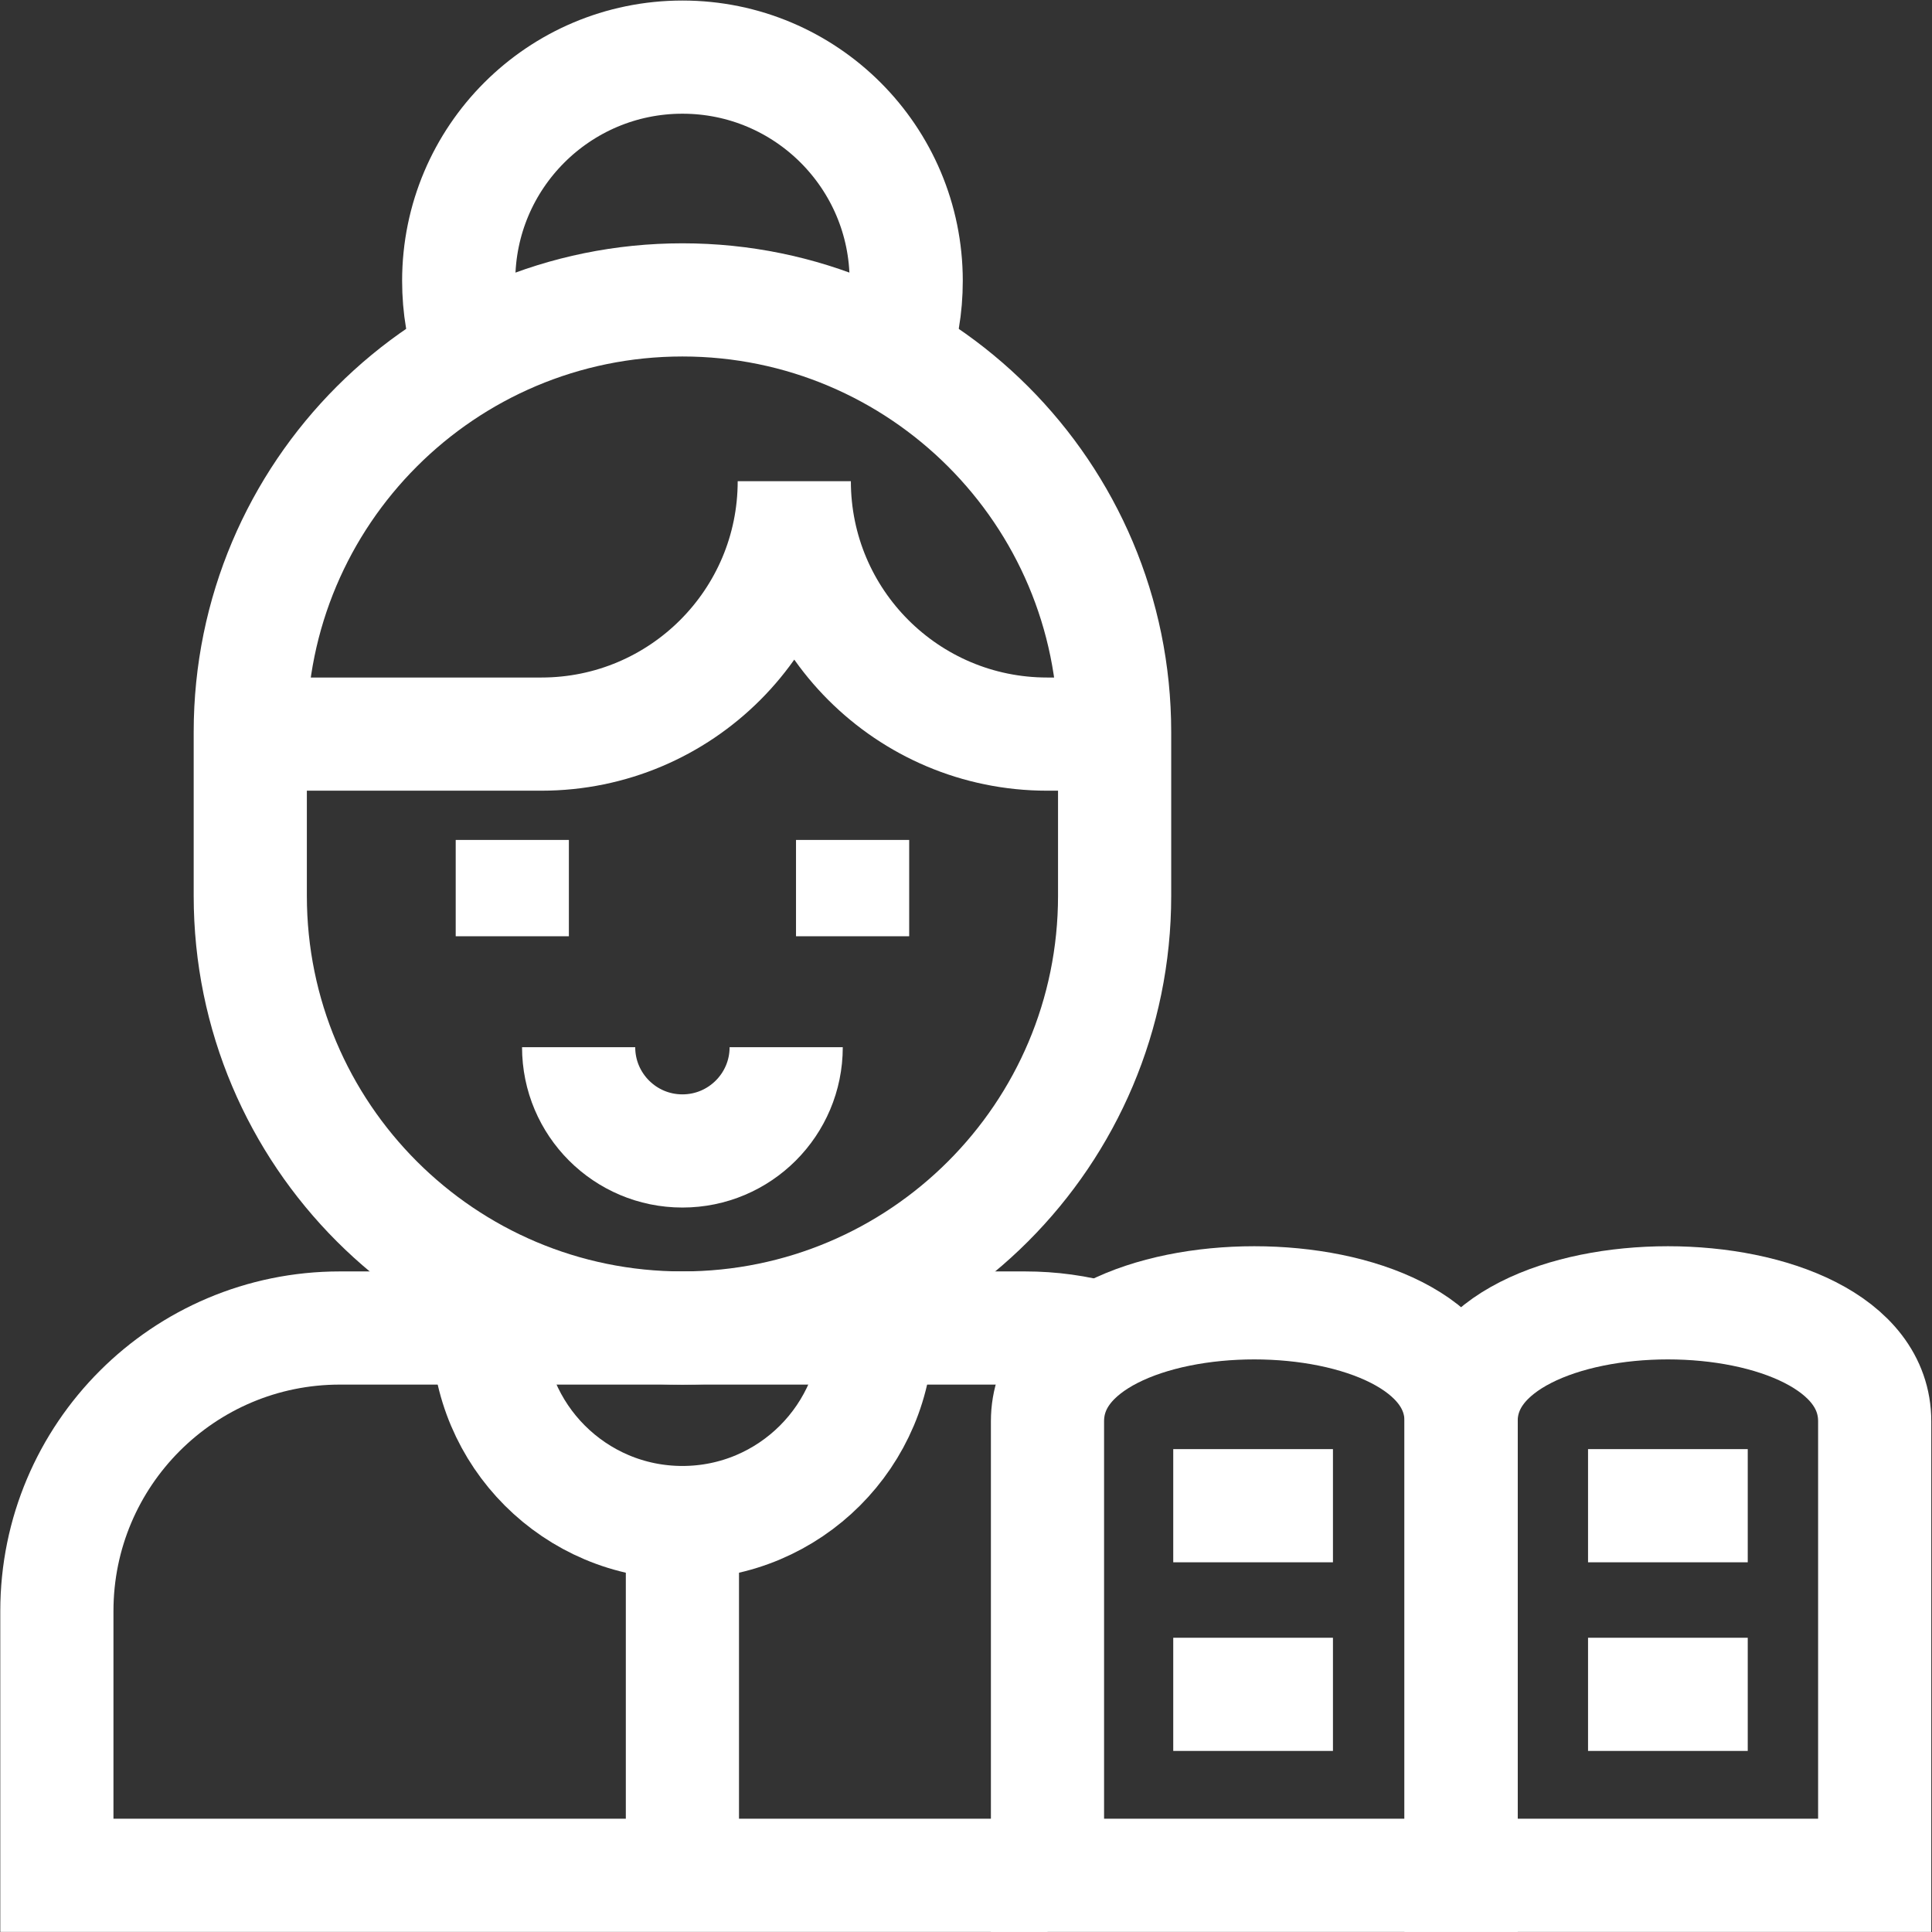
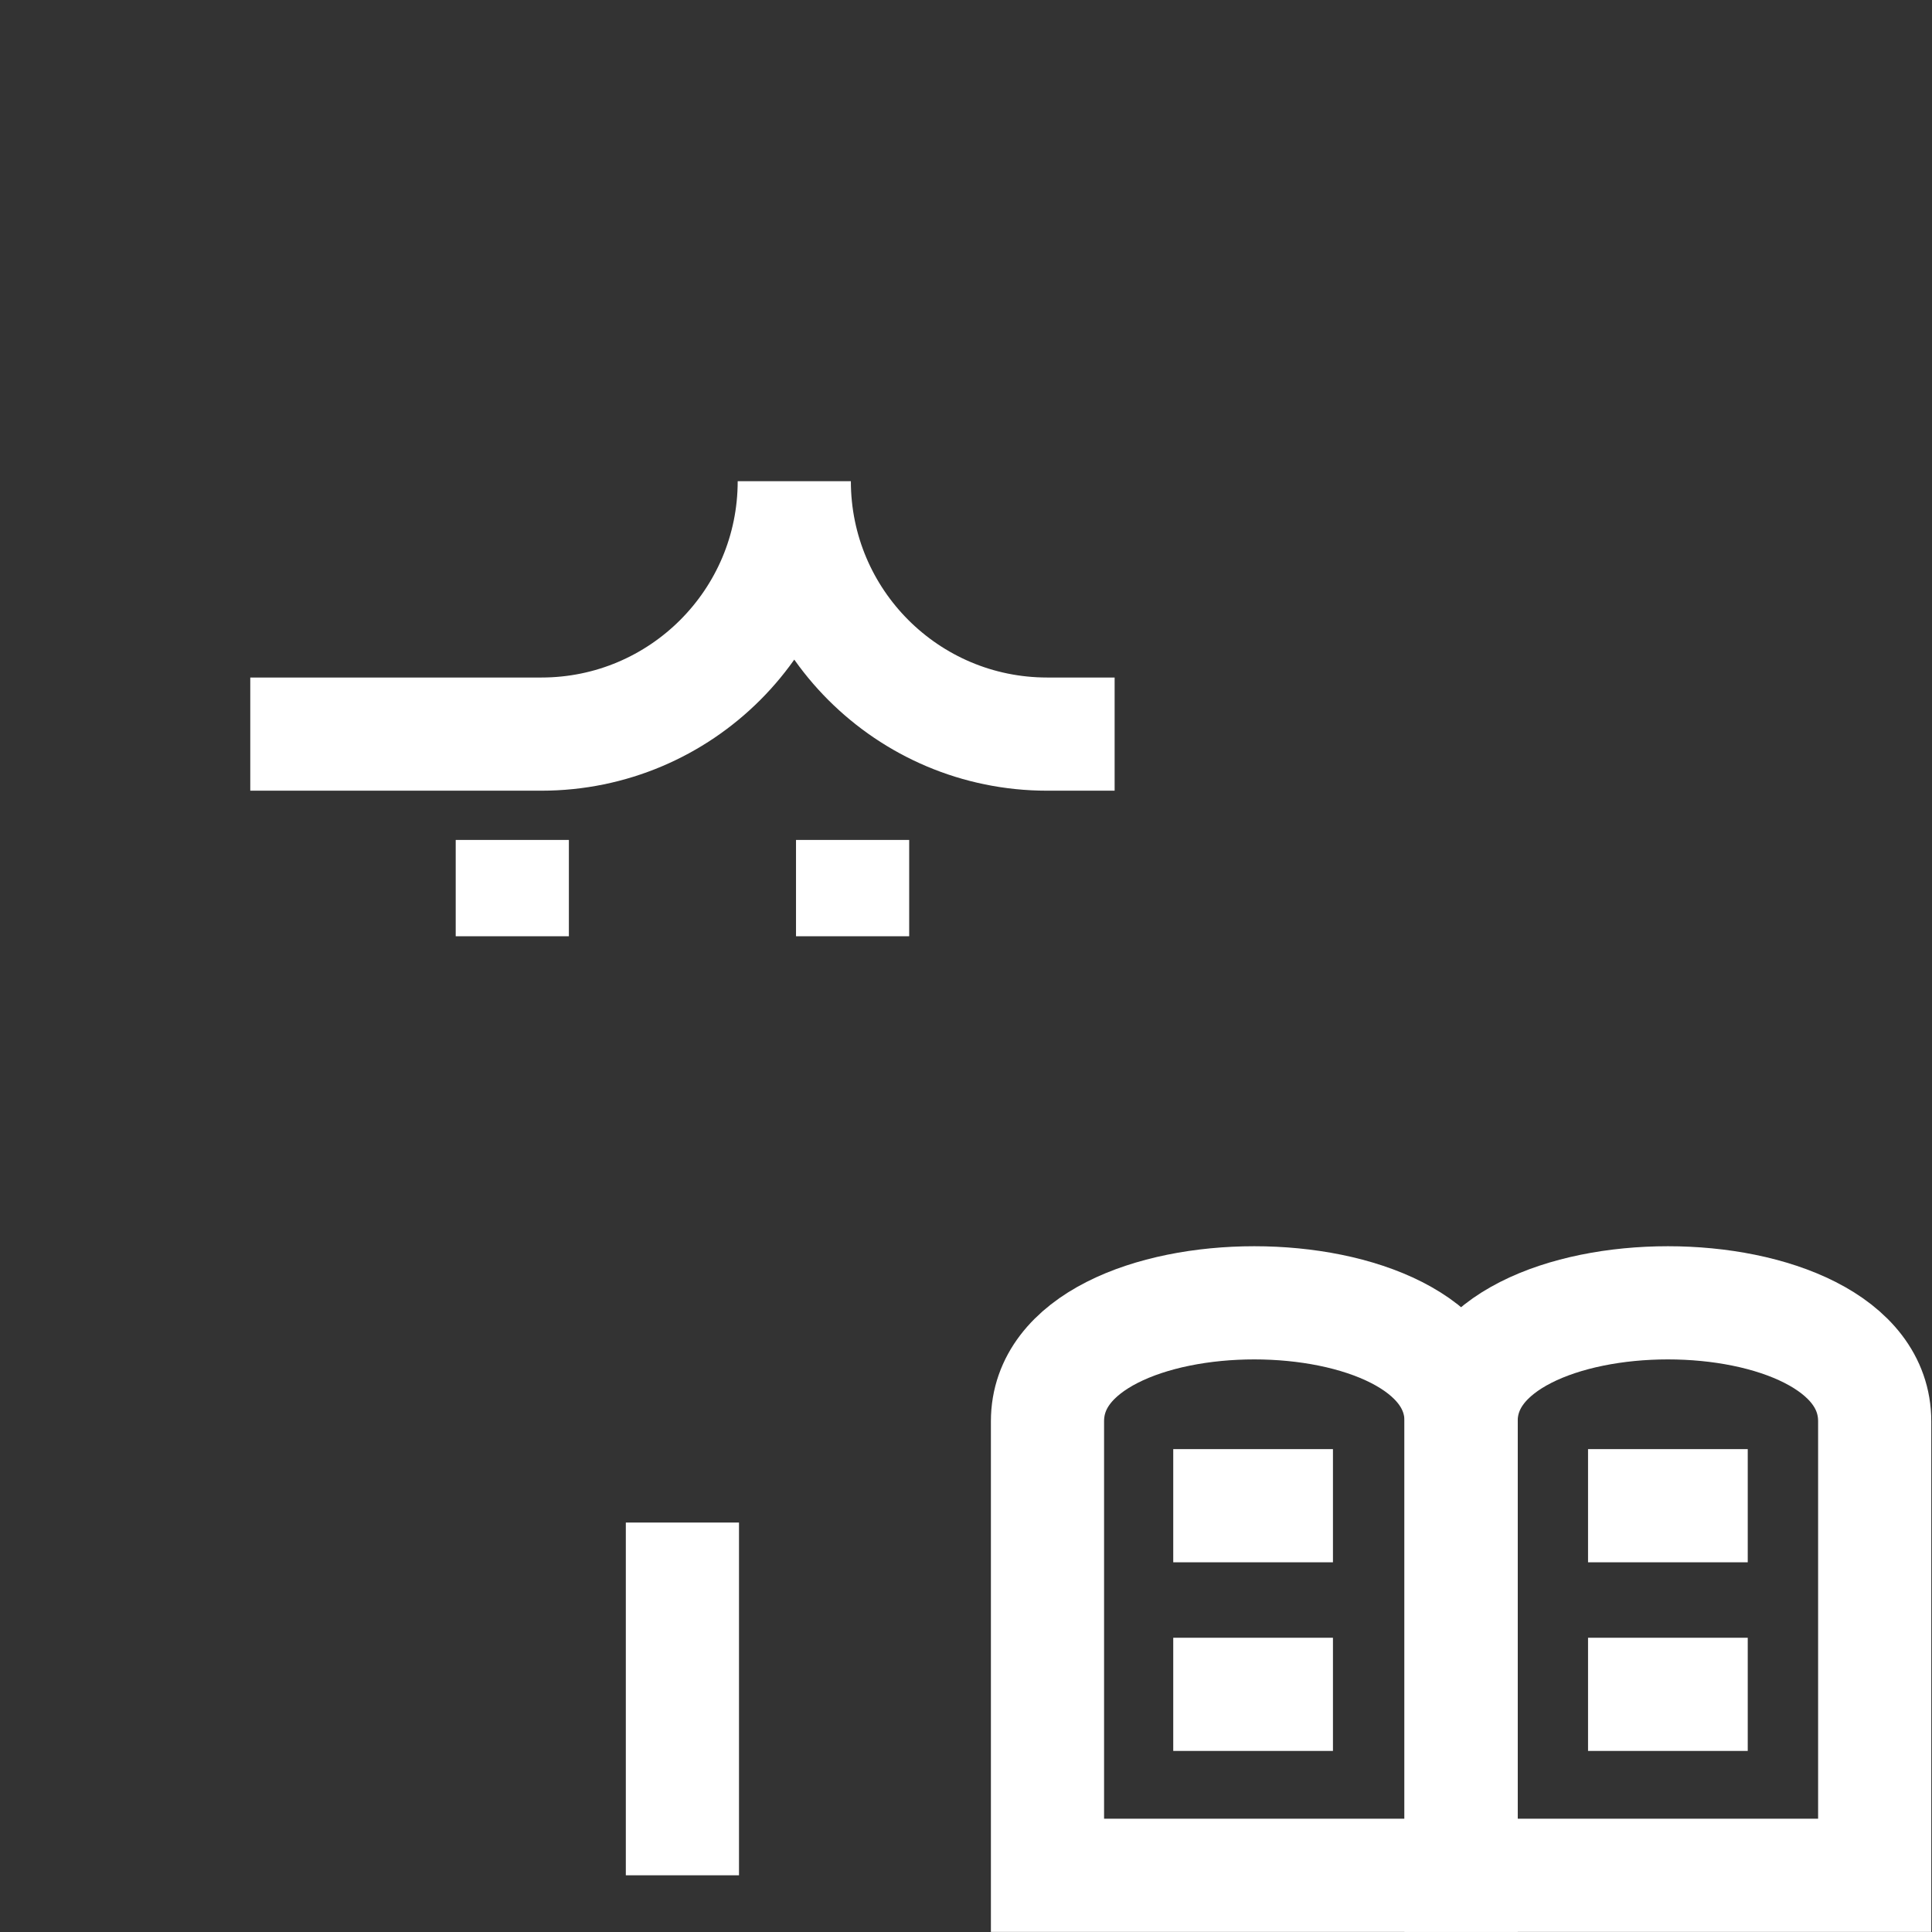
<svg xmlns="http://www.w3.org/2000/svg" version="1.1" id="svg9" xml:space="preserve" width="300" height="300" viewBox="0 0 682.667 682.667">
  <rect x="0" y="0" width="682.667" height="682.667" fill="#333333" stroke="none" />
  <g width="100%" height="100%" transform="matrix(1,0,0,1,0,0)">
    <defs id="defs13">
      <clipPath clipPathUnits="userSpaceOnUse" id="clipPath23">
        <path d="M 0,512 H 512 V 0 H 0 Z" id="path21" fill="#ffffff" fill-opacity="1" data-original-color="#000000ff" stroke="none" stroke-opacity="1" />
      </clipPath>
    </defs>
    <g id="g15" transform="matrix(1.333,0,0,-1.333,0,682.667)">
      <g id="g17">
        <g id="g19" clip-path="url(#clipPath23)">
          <g id="g25" transform="translate(295.46,318.073)">
-             <path d="m 0,0 v -43.41 c 0,-63.269 -51.29,-114.559 -114.559,-114.559 v 0 c -63.269,0 -114.559,51.29 -114.559,114.559 V 0 c 0,63.269 51.29,114.559 114.559,114.559 v 0 C -51.29,114.559 0,63.269 0,0 Z" style="stroke-linecap: butt; stroke-linejoin: miter; stroke-miterlimit: 10; stroke-dasharray: none;" id="path27" fill="none" fill-opacity="1" stroke="#ffffff" stroke-opacity="1" data-original-stroke-color="#000000ff" stroke-width="30" data-original-stroke-width="30" />
-           </g>
+             </g>
          <g id="g29" transform="translate(66.342,317.534)">
            <path d="m 0,0 h 77.161 c 37.026,0 67.042,30.016 67.042,67.042 v 0 0 C 144.203,30.016 174.218,0 211.244,0 h 17.874" style="stroke-linecap: butt; stroke-linejoin: miter; stroke-miterlimit: 10; stroke-dasharray: none;" id="path31" fill="none" fill-opacity="1" stroke="#ffffff" stroke-opacity="1" data-original-stroke-color="#000000ff" stroke-width="30" data-original-stroke-width="30" />
          </g>
          <g id="g33" transform="translate(277.665,15.031)">
-             <path d="m 0,0 h -262.589 v 70.053 c 0,41.432 33.587,75.02 75.02,75.02 h 181.61 c 7.043,0 13.756,-0.942 20.219,-2.757" style="stroke-linecap: butt; stroke-linejoin: miter; stroke-miterlimit: 10; stroke-dasharray: none;" id="path35" fill="none" fill-opacity="1" stroke="#ffffff" stroke-opacity="1" data-original-stroke-color="#000000ff" stroke-width="30" data-original-stroke-width="30" />
-           </g>
+             </g>
          <g id="g37" transform="translate(135.797,289.48)">
            <path d="M 0,0 V -25.532" style="stroke-linecap: butt; stroke-linejoin: miter; stroke-miterlimit: 10; stroke-dasharray: none;" id="path39" fill="none" fill-opacity="1" stroke="#ffffff" stroke-opacity="1" data-original-stroke-color="#000000ff" stroke-width="30" data-original-stroke-width="30" />
          </g>
          <g id="g41" transform="translate(226.005,289.48)">
            <path d="M 0,0 V -25.532" style="stroke-linecap: butt; stroke-linejoin: miter; stroke-miterlimit: 10; stroke-dasharray: none;" id="path43" fill="none" fill-opacity="1" stroke="#ffffff" stroke-opacity="1" data-original-stroke-color="#000000ff" stroke-width="30" data-original-stroke-width="30" />
          </g>
          <g id="g45" transform="translate(208.4,234.546)">
-             <path d="m 0,0 c 0,-15.193 -12.316,-27.509 -27.509,-27.509 -15.193,0 -27.509,12.316 -27.509,27.509" style="stroke-linecap: butt; stroke-linejoin: miter; stroke-miterlimit: 10; stroke-dasharray: none;" id="path47" fill="none" fill-opacity="1" stroke="#ffffff" stroke-opacity="1" data-original-stroke-color="#000000ff" stroke-width="30" data-original-stroke-width="30" />
-           </g>
+             </g>
          <g id="g49" transform="translate(124.918,418.044)">
-             <path d="m 0,0 c -2.186,6.182 -3.326,12.699 -3.326,19.633 0,32.756 26.553,59.309 59.309,59.309 32.755,0 59.309,-26.553 59.309,-59.309 0,-6.95 -1.131,-13.438 -3.326,-19.633" style="stroke-linecap: butt; stroke-linejoin: miter; stroke-miterlimit: 10; stroke-dasharray: none;" id="path51" fill="none" fill-opacity="1" stroke="#ffffff" stroke-opacity="1" data-original-stroke-color="#000000ff" stroke-width="30" data-original-stroke-width="30" />
-           </g>
+             </g>
          <g id="g53" transform="translate(129.323,160.104)">
-             <path d="m 0,0 c 0,-28.481 23.088,-51.569 51.569,-51.569 v 0 c 28.481,0 51.569,23.088 51.569,51.569" style="stroke-linecap: butt; stroke-linejoin: miter; stroke-miterlimit: 10; stroke-dasharray: none;" id="path55" fill="none" fill-opacity="1" stroke="#ffffff" stroke-opacity="1" data-original-stroke-color="#000000ff" stroke-width="30" data-original-stroke-width="30" />
-           </g>
+             </g>
          <g id="g57" transform="translate(180.892,108.535)">
            <path d="M 0,0 V -93.504" style="stroke-linecap: butt; stroke-linejoin: miter; stroke-miterlimit: 10; stroke-dasharray: none;" id="path59" fill="none" fill-opacity="1" stroke="#ffffff" stroke-opacity="1" data-original-stroke-color="#000000ff" stroke-width="30" data-original-stroke-width="30" />
          </g>
          <g id="g61" transform="translate(277.665,15.031)">
            <path d="m 0,0 v 120.353 c 0,41.863 109.636,41.863 109.636,0 V 0 Z" style="stroke-linecap: butt; stroke-linejoin: miter; stroke-miterlimit: 10; stroke-dasharray: none;" id="path63" fill="none" fill-opacity="1" stroke="#ffffff" stroke-opacity="1" data-original-stroke-color="#000000ff" stroke-width="30" data-original-stroke-width="30" />
          </g>
          <g id="g65" transform="translate(387.301,15.031)">
            <path d="m 0,0 v 120.353 c 0,41.863 109.636,41.863 109.636,0 V 0 Z" style="stroke-linecap: butt; stroke-linejoin: miter; stroke-miterlimit: 10; stroke-dasharray: none;" id="path67" fill="none" fill-opacity="1" stroke="#ffffff" stroke-opacity="1" data-original-stroke-color="#000000ff" stroke-width="30" data-original-stroke-width="30" />
          </g>
          <g id="g69" transform="translate(311,113)">
            <path d="M 0,0 H 42.333" style="stroke-linecap: butt; stroke-linejoin: miter; stroke-miterlimit: 10; stroke-dasharray: none;" id="path71" fill="none" fill-opacity="1" stroke="#ffffff" stroke-opacity="1" data-original-stroke-color="#000000ff" stroke-width="30" data-original-stroke-width="30" />
          </g>
          <g id="g73" transform="translate(311,62.997)">
            <path d="M 0,0 H 42.333" style="stroke-linecap: butt; stroke-linejoin: miter; stroke-miterlimit: 10; stroke-dasharray: none;" id="path75" fill="none" fill-opacity="1" stroke="#ffffff" stroke-opacity="1" data-original-stroke-color="#000000ff" stroke-width="30" data-original-stroke-width="30" />
          </g>
          <g id="g77" transform="translate(420.953,113)">
            <path d="M 0,0 H 42.333" style="stroke-linecap: butt; stroke-linejoin: miter; stroke-miterlimit: 10; stroke-dasharray: none;" id="path79" fill="none" fill-opacity="1" stroke="#ffffff" stroke-opacity="1" data-original-stroke-color="#000000ff" stroke-width="30" data-original-stroke-width="30" />
          </g>
          <g id="g81" transform="translate(420.953,62.997)">
            <path d="M 0,0 H 42.333" style="stroke-linecap: butt; stroke-linejoin: miter; stroke-miterlimit: 10; stroke-dasharray: none;" id="path83" fill="none" fill-opacity="1" stroke="#ffffff" stroke-opacity="1" data-original-stroke-color="#000000ff" stroke-width="30" data-original-stroke-width="30" />
          </g>
        </g>
      </g>
    </g>
  </g>
</svg>